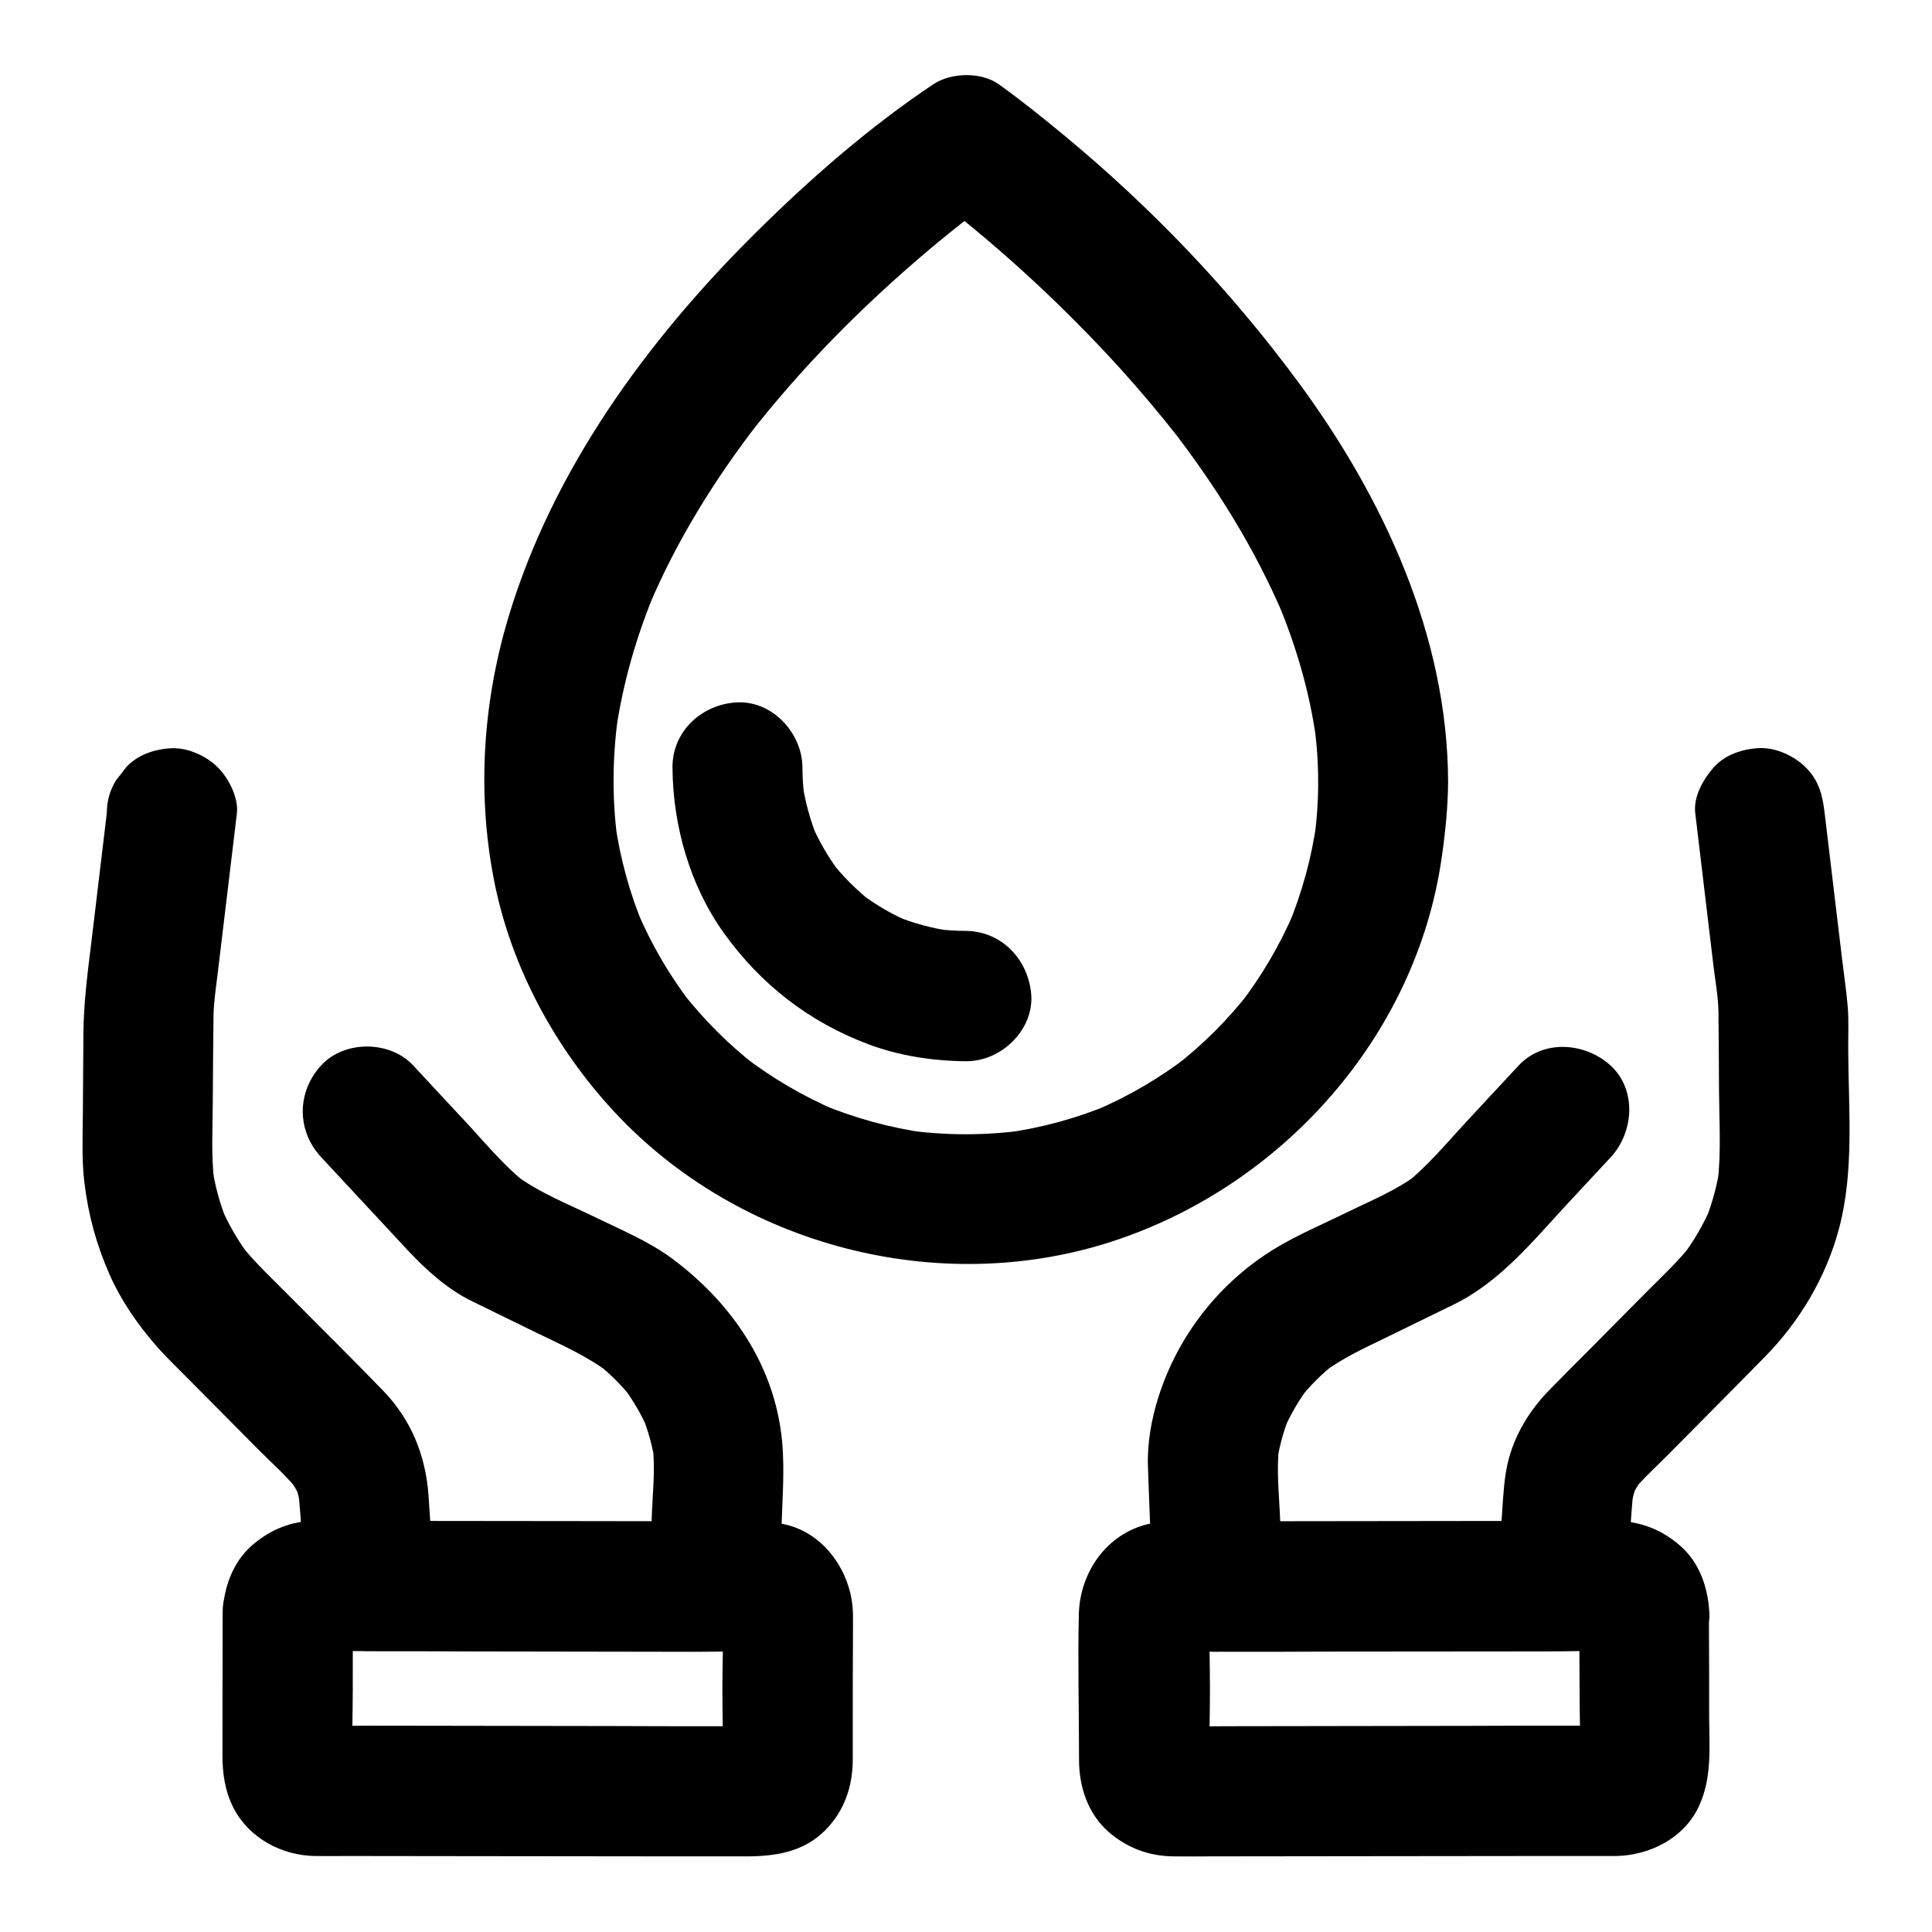
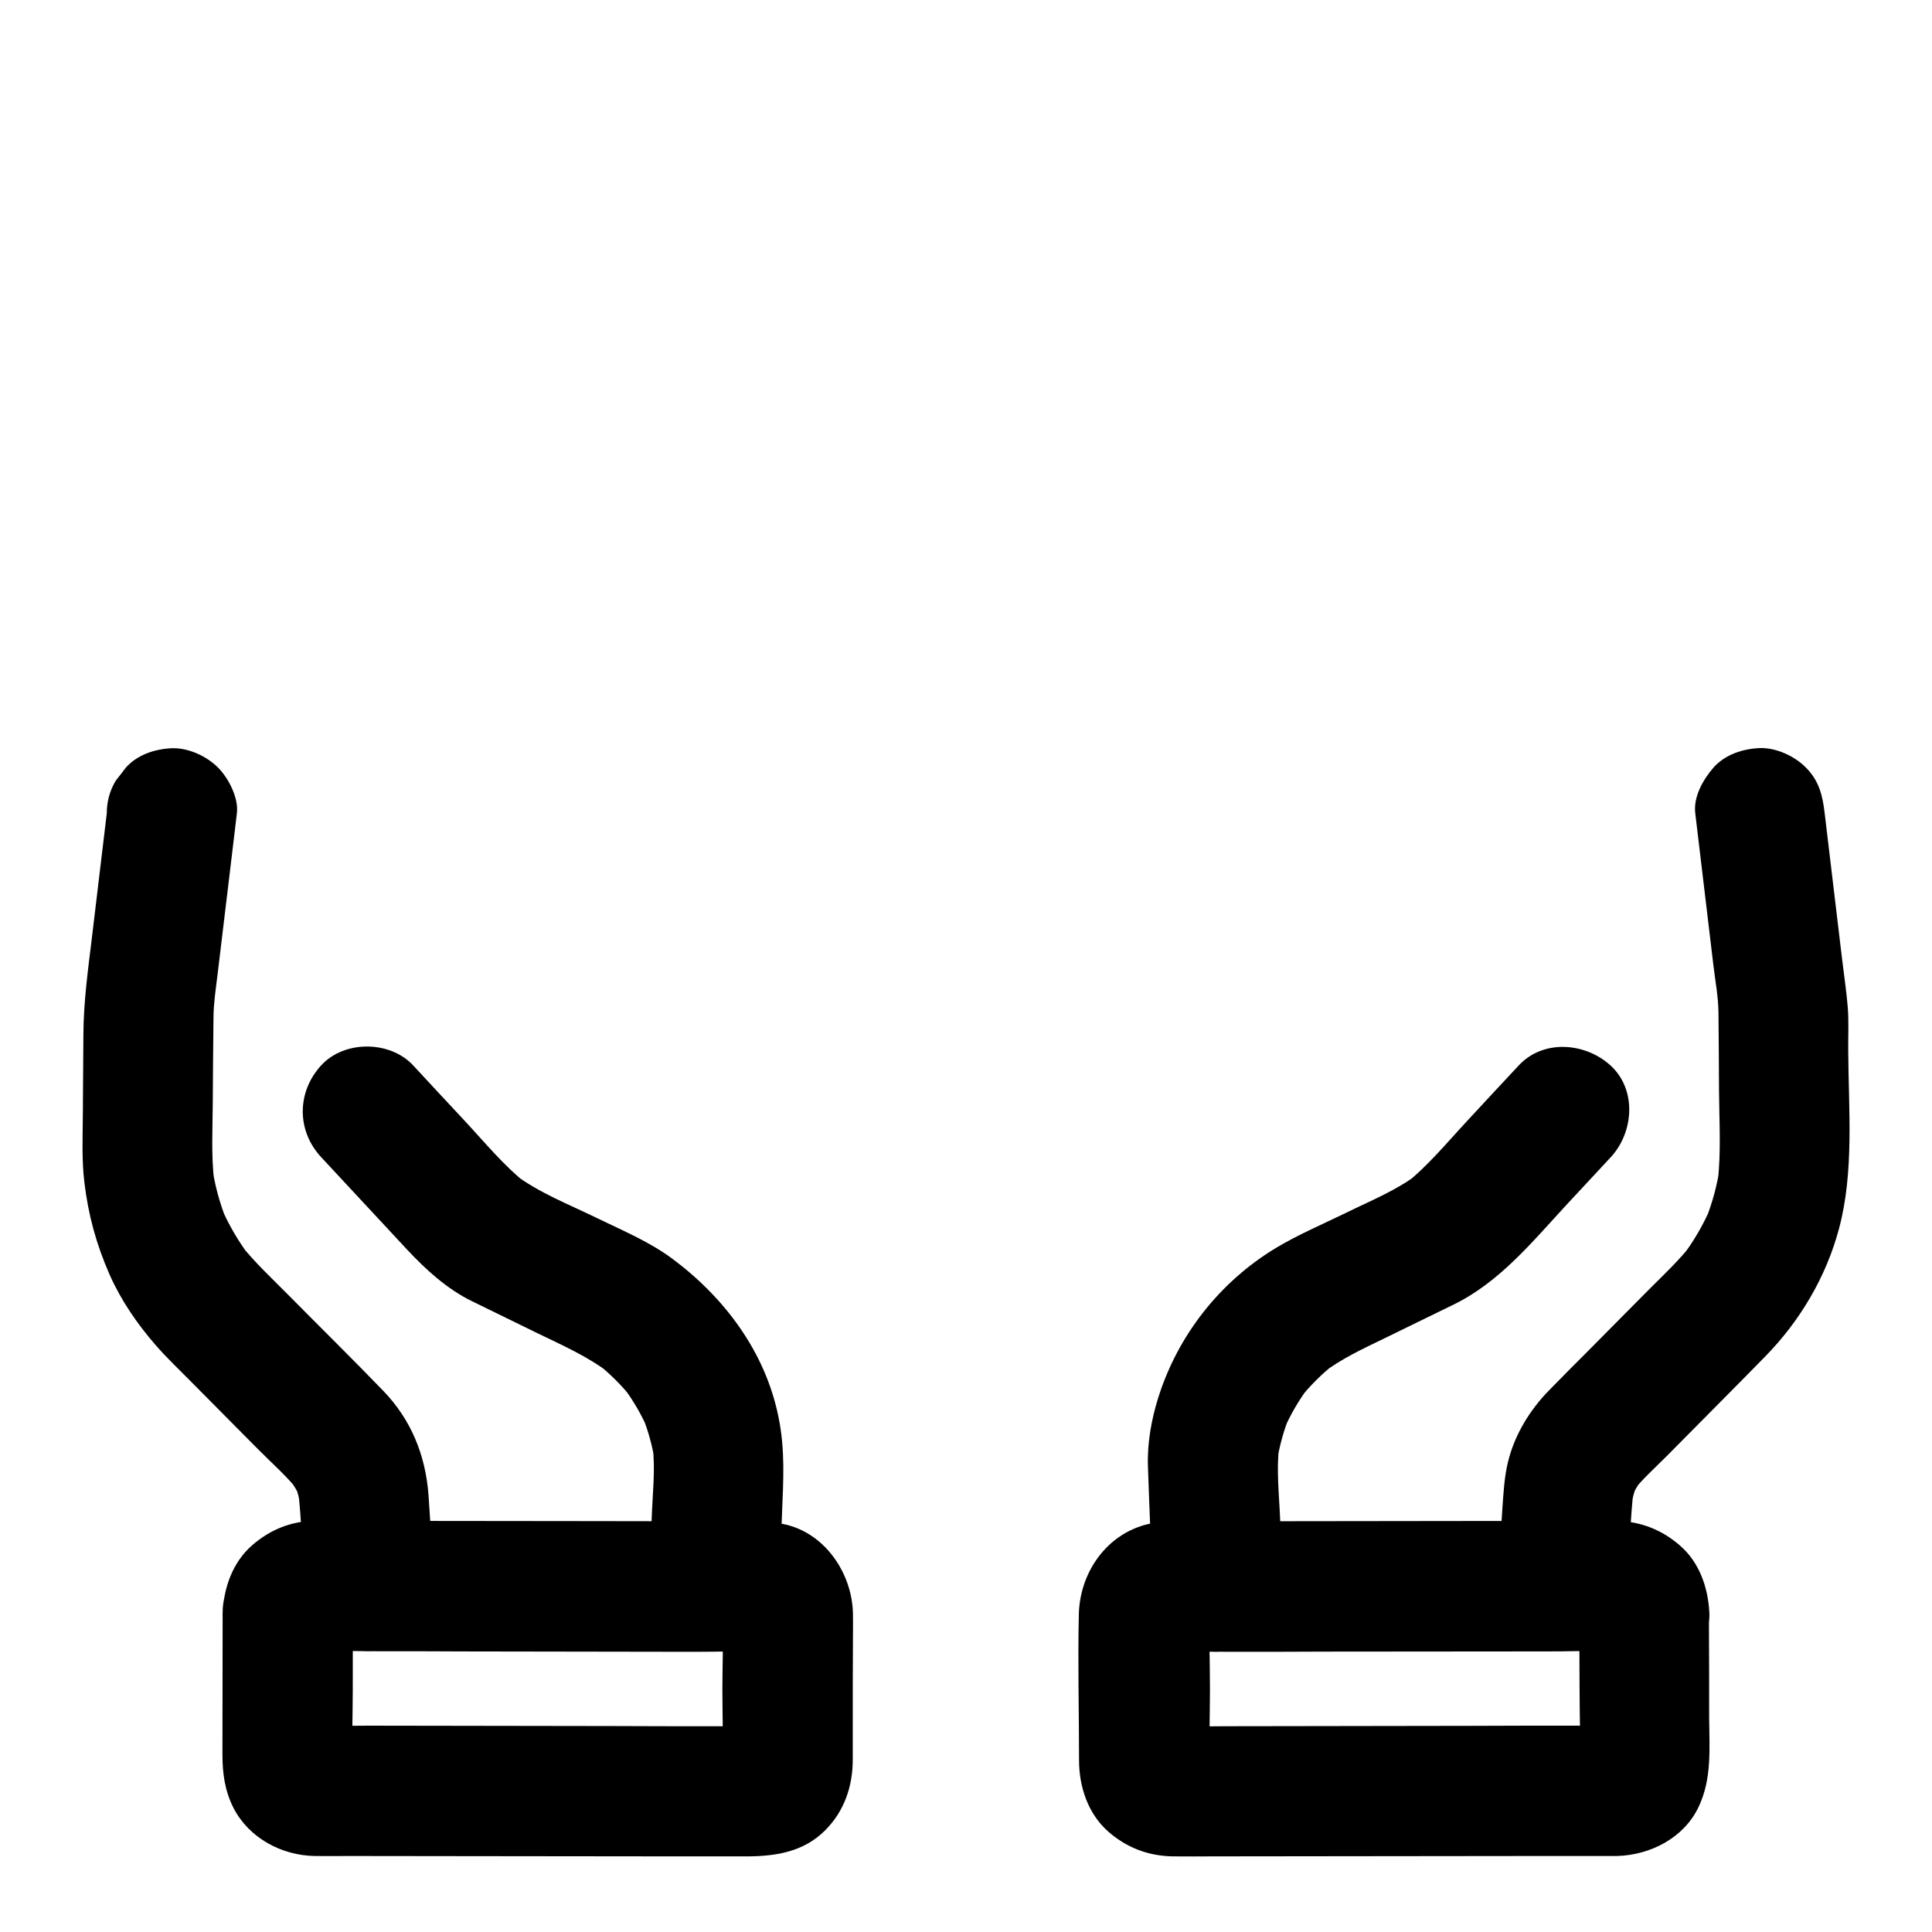
<svg xmlns="http://www.w3.org/2000/svg" fill="#000000" width="800px" height="800px" version="1.1" viewBox="144 144 512 512">
  <g>
-     <path d="m493.33 351.24c0 5.019-0.344 10.035-1.031 15.008 0.195-1.523 0.395-3.051 0.641-4.574-1.328 9.645-3.938 19.039-7.676 28.043 0.59-1.379 1.18-2.754 1.723-4.133-3.738 8.758-8.562 16.973-14.367 24.551 0.887-1.18 1.77-2.312 2.707-3.492-5.805 7.477-12.496 14.168-19.977 19.977 1.18-0.887 2.312-1.77 3.492-2.707-7.527 5.805-15.793 10.629-24.551 14.367 1.379-0.59 2.754-1.18 4.133-1.723-9.004 3.789-18.402 6.348-28.043 7.676 1.523-0.195 3.051-0.395 4.574-0.641-9.988 1.328-20.023 1.328-30.012 0 1.523 0.195 3.051 0.395 4.574 0.641-9.645-1.328-19.039-3.938-28.043-7.676 1.379 0.59 2.754 1.18 4.133 1.723-8.758-3.738-16.973-8.562-24.551-14.367 1.18 0.887 2.312 1.77 3.492 2.707-7.477-5.805-14.168-12.496-19.977-19.977 0.887 1.18 1.77 2.312 2.707 3.492-5.805-7.527-10.629-15.793-14.367-24.551 0.59 1.379 1.18 2.754 1.723 4.133-3.789-9.004-6.348-18.402-7.676-28.043 0.195 1.523 0.395 3.051 0.641 4.574-1.426-10.676-1.277-21.5 0.148-32.176-0.195 1.523-0.395 3.051-0.641 4.574 1.82-13.188 5.512-26.027 10.676-38.328-0.59 1.379-1.18 2.754-1.723 4.133 7.332-17.32 17.32-33.359 28.781-48.215-0.887 1.18-1.77 2.312-2.707 3.492 14.168-18.301 30.602-34.832 48.316-49.742 3.445-2.902 6.938-5.707 10.48-8.461-1.18 0.887-2.312 1.77-3.492 2.707 3.641-2.805 7.281-5.609 11.121-8.168h-17.367c1.82 1.277 3.543 2.609 5.312 3.984-1.18-0.887-2.312-1.77-3.492-2.707 16.973 13.137 32.867 27.898 47.332 43.738 5.758 6.348 11.266 12.891 16.531 19.633-0.887-1.18-1.77-2.312-2.707-3.492 11.957 15.449 22.434 32.129 30.062 50.184-0.59-1.379-1.18-2.754-1.723-4.133 4.969 11.855 8.609 24.207 10.332 36.949-0.195-1.523-0.395-3.051-0.641-4.574 0.785 5.211 1.129 10.379 1.129 15.594 0.051 9.004 7.922 17.613 17.219 17.219 9.297-0.395 17.27-7.578 17.219-17.219-0.098-38.672-17.172-75.422-39.754-106.03-17.957-24.355-38.965-46.297-62.238-65.535-5.559-4.574-11.219-9.152-17.074-13.332-4.676-3.344-12.695-3.148-17.367 0-17.023 11.367-32.867 25.238-47.379 39.656-28.582 28.387-53.477 62.531-65.188 101.5-6.742 22.434-8.363 46.25-3.938 69.273 4.43 23.172 16.137 44.871 32.129 62.043 33.012 35.426 86 49.199 132.05 34.094 44.871-14.711 80.246-54.316 87.035-101.45 0.984-6.742 1.672-13.43 1.723-20.27 0.051-9.004-7.922-17.613-17.219-17.219-9.352 0.438-17.176 7.57-17.223 17.266z" />
-     <path d="m400 390.7c-2.754 0-5.461-0.195-8.168-0.543 1.523 0.195 3.051 0.395 4.574 0.641-5.266-0.738-10.383-2.117-15.301-4.133 1.379 0.59 2.754 1.18 4.133 1.723-4.773-2.016-9.25-4.625-13.383-7.773 1.18 0.887 2.312 1.77 3.492 2.707-4.231-3.297-8.02-7.086-11.316-11.316 0.887 1.18 1.77 2.312 2.707 3.492-3.148-4.133-5.758-8.609-7.773-13.383 0.59 1.379 1.18 2.754 1.723 4.133-2.016-4.922-3.394-10.035-4.133-15.301 0.195 1.523 0.395 3.051 0.641 4.574-0.344-2.707-0.543-5.41-0.543-8.168-0.051-9.004-7.871-17.613-17.219-17.219-9.297 0.395-17.27 7.578-17.219 17.219 0.098 15.449 4.625 31.391 13.676 43.984 9.789 13.629 22.582 23.52 38.277 29.422 8.168 3.051 17.172 4.43 25.93 4.477 9.004 0.051 17.613-7.969 17.219-17.219-0.539-9.445-7.676-17.219-17.316-17.316z" />
    <path d="m593.26 359.51c1.625 13.48 3.199 26.914 4.82 40.395 0.492 4.082 1.277 8.215 1.328 12.301 0.098 6.938 0.098 13.875 0.148 20.812 0.051 8.02 0.59 16.234-0.344 24.207 0.195-1.523 0.395-3.051 0.641-4.574-0.688 5.215-2.066 10.234-4.035 15.105 0.59-1.379 1.18-2.754 1.723-4.133-2.066 4.82-4.676 9.348-7.871 13.531 0.887-1.18 1.77-2.312 2.707-3.492-3.344 4.281-7.379 8.07-11.219 11.906-5.363 5.41-10.727 10.824-16.09 16.234-3.543 3.543-7.086 7.086-10.578 10.676-5.164 5.266-9.25 12.004-10.922 19.238-0.934 3.938-1.133 8.02-1.426 12.055-0.441 6.84-0.887 13.676-1.328 20.516-0.59 9.004 8.316 17.613 17.219 17.219 9.84-0.441 16.629-7.578 17.219-17.219 0.543-8.562 0.738-17.172 1.672-25.684-0.195 1.523-0.395 3.051-0.641 4.574 0.297-2.066 0.836-4.035 1.574-6.004-0.59 1.379-1.18 2.754-1.723 4.133 0.836-1.918 1.82-3.691 3.102-5.363-0.887 1.18-1.77 2.312-2.707 3.492 2.754-3.543 6.25-6.594 9.398-9.789 5.164-5.215 10.383-10.48 15.547-15.695 3.394-3.445 6.84-6.887 10.234-10.383 9.297-9.445 16.285-21.254 19.68-34.094 3.984-15.008 2.508-31.391 2.41-46.789-0.051-3.984 0.195-8.02-0.148-12.004-0.344-4.184-0.984-8.316-1.477-12.496-1.523-12.891-3.102-25.828-4.625-38.719-0.543-4.723-1.523-8.66-5.066-12.152-3-3-7.871-5.215-12.152-5.066-4.477 0.195-9.055 1.672-12.152 5.066-2.754 3.141-5.461 7.766-4.918 12.195z" />
    <path d="m483.93 564.43c-0.246-5.953-0.441-11.957-0.688-17.91-0.246-6.348-1.031-12.988-0.246-19.336-0.195 1.523-0.395 3.051-0.641 4.574 0.641-4.379 1.82-8.66 3.492-12.742-0.59 1.379-1.18 2.754-1.723 4.133 1.82-4.231 4.082-8.117 6.84-11.758-0.887 1.18-1.77 2.312-2.707 3.492 2.805-3.59 6.051-6.789 9.645-9.645-1.18 0.887-2.312 1.77-3.492 2.707 5.066-3.887 10.773-6.496 16.434-9.25 6.148-3 12.301-6.004 18.449-9.004 12.152-5.953 20.812-16.629 29.816-26.371 3.887-4.184 7.773-8.363 11.711-12.594 6.148-6.594 7.035-17.91 0-24.355-6.691-6.102-17.809-7.035-24.355 0-4.574 4.922-9.152 9.789-13.676 14.711-5.266 5.656-10.383 11.906-16.48 16.727 1.18-0.887 2.312-1.77 3.492-2.707-5.758 4.379-12.645 7.133-19.141 10.332-6.148 3-12.645 5.758-18.547 9.297-14.809 8.953-25.93 23.074-31.145 39.605-1.82 5.758-2.953 12.102-2.754 18.156 0.098 3.199 0.246 6.394 0.344 9.543 0.297 7.477 0.59 14.957 0.887 22.434 0.344 9.004 7.676 17.664 17.219 17.219 9.098-0.434 17.66-7.613 17.266-17.258z" />
    <path d="m562.55 571.31c0 6.789 0 13.578 0.051 20.367 0 6.84 0.297 13.727 0 20.566 0.195-1.523 0.395-3.051 0.641-4.574-0.098 0.688-0.246 1.277-0.441 1.918 0.59-1.379 1.18-2.754 1.723-4.133-0.297 0.59-0.543 1.133-0.934 1.672 0.887-1.18 1.77-2.312 2.707-3.492-0.441 0.492-0.836 0.934-1.328 1.328 1.18-0.887 2.312-1.77 3.492-2.707-0.543 0.395-1.031 0.688-1.672 0.934 1.379-0.59 2.754-1.18 4.133-1.723-0.641 0.246-1.23 0.344-1.918 0.441 1.523-0.195 3.051-0.395 4.574-0.641-4.082 0.195-8.168 0.051-12.25 0.051-9.445 0-18.895 0-28.34 0.051-21.352 0.051-42.754 0.051-64.109 0.098-5.019 0-10.137 0.195-15.152 0 1.523 0.195 3.051 0.395 4.574 0.641-0.688-0.098-1.277-0.246-1.918-0.441 1.379 0.59 2.754 1.18 4.133 1.723-0.59-0.297-1.133-0.543-1.672-0.934 1.18 0.887 2.312 1.77 3.492 2.707-0.492-0.441-0.934-0.836-1.328-1.328 0.887 1.18 1.77 2.312 2.707 3.492-0.395-0.543-0.688-1.031-0.934-1.672 0.59 1.379 1.18 2.754 1.723 4.133-0.246-0.641-0.344-1.23-0.441-1.918 0.195 1.523 0.395 3.051 0.641 4.574-0.344-6.887-0.051-13.922-0.051-20.812 0-6.938-0.297-13.922 0-20.812-0.195 1.523-0.395 3.051-0.641 4.574 0.098-0.688 0.246-1.277 0.441-1.918-0.59 1.379-1.18 2.754-1.723 4.133 0.297-0.59 0.543-1.133 0.934-1.672-0.887 1.18-1.77 2.312-2.707 3.492 0.441-0.492 0.836-0.934 1.328-1.328-1.18 0.887-2.312 1.77-3.492 2.707 0.543-0.395 1.031-0.688 1.672-0.934-1.379 0.59-2.754 1.18-4.133 1.723 0.641-0.246 1.23-0.344 1.918-0.441-1.523 0.195-3.051 0.395-4.574 0.641 5.461-0.246 10.973-0.051 16.434-0.051 8.215 0 16.48 0 24.699-0.051 19.875 0 39.805-0.051 59.68-0.051 6.348 0 12.695-0.297 19.039 0-1.523-0.195-3.051-0.395-4.574-0.641 0.688 0.098 1.277 0.246 1.918 0.441-1.379-0.59-2.754-1.18-4.133-1.723 0.59 0.297 1.133 0.543 1.672 0.934-1.18-0.887-2.312-1.77-3.492-2.707 0.492 0.441 0.934 0.836 1.328 1.328-0.887-1.18-1.77-2.312-2.707-3.492 0.395 0.543 0.688 1.031 0.934 1.672-0.59-1.379-1.18-2.754-1.723-4.133 0.246 0.641 0.344 1.23 0.441 1.918-0.195-1.523-0.395-3.051-0.641-4.574v0.645c0.441 9.004 7.625 17.664 17.219 17.219 8.953-0.395 17.711-7.578 17.219-17.219-0.344-6.641-2.656-13.332-7.824-17.762-4.773-4.133-10.234-6.297-16.629-6.496-3.394-0.098-6.789 0-10.184 0h-8.414c-13.824 0-27.699 0.051-41.523 0.051-13.875 0-27.75 0.051-41.625 0.051h-8.66c-4.574 0-9.348-0.297-13.875 0.738-11.02 2.609-18.055 12.84-18.352 23.812-0.297 12.891 0.051 25.828 0.051 38.719 0 7.086 2.363 14.27 7.824 19.039 4.871 4.231 10.578 6.394 17.074 6.496 3.394 0.051 6.789 0 10.184 0 14.613 0 29.176-0.051 43.789-0.051 15.547 0 31.145-0.051 46.691-0.051h14.121 2.902c8.809-0.246 17.711-4.773 21.598-12.988 3.59-7.527 2.856-15.645 2.805-23.715 0-7.773 0-15.547-0.051-23.32v-4.477c0-9.004-7.922-17.613-17.219-17.219-9.199 0.395-17.121 7.531-17.121 17.172z" />
-     <path d="m172.3 359.51c-1.328 11.121-2.656 22.238-3.984 33.309-1.031 8.461-2.164 16.727-2.215 25.289-0.051 7.184-0.098 14.414-0.148 21.598-0.051 5.856-0.297 11.711 0.395 17.516 1.031 8.707 3.148 16.48 6.691 24.551 3.051 6.887 7.332 13.086 12.25 18.746 2.953 3.394 6.297 6.543 9.445 9.742 5.805 5.856 11.609 11.711 17.418 17.562 3.738 3.789 7.922 7.43 11.219 11.609-0.887-1.18-1.77-2.312-2.707-3.492 1.23 1.672 2.262 3.445 3.102 5.363-0.59-1.379-1.18-2.754-1.723-4.133 0.789 1.969 1.277 3.938 1.574 6.004-0.195-1.523-0.395-3.051-0.641-4.574 0.984 8.512 1.133 17.121 1.672 25.684 0.297 4.574 1.723 8.855 5.066 12.152 3 3 7.871 5.215 12.152 5.066 8.855-0.395 17.809-7.578 17.219-17.219-0.395-6.051-0.789-12.102-1.133-18.156-0.148-1.969-0.246-3.984-0.395-5.953-0.789-10.48-4.574-19.875-11.906-27.504-8.266-8.562-16.727-16.875-25.094-25.34-4.379-4.43-9.055-8.758-12.941-13.676 0.887 1.18 1.77 2.312 2.707 3.492-3.199-4.184-5.805-8.707-7.871-13.531 0.59 1.379 1.18 2.754 1.723 4.133-1.969-4.871-3.344-9.938-4.035-15.105 0.195 1.523 0.395 3.051 0.641 4.574-0.836-6.887-0.441-13.973-0.395-20.859 0.051-7.676 0.098-15.352 0.195-23.027 0.051-3.59 0.59-7.133 1.031-10.727 1.031-8.461 2.016-16.926 3.051-25.387 0.688-5.902 1.426-11.809 2.117-17.711 0.492-4.082-2.262-9.398-5.066-12.152-3-3-7.871-5.215-12.152-5.066-4.477 0.195-9.055 1.672-12.152 5.066-0.887 1.18-1.77 2.312-2.707 3.492-1.617 2.66-2.402 5.562-2.402 8.664z" />
+     <path d="m172.3 359.51c-1.328 11.121-2.656 22.238-3.984 33.309-1.031 8.461-2.164 16.727-2.215 25.289-0.051 7.184-0.098 14.414-0.148 21.598-0.051 5.856-0.297 11.711 0.395 17.516 1.031 8.707 3.148 16.48 6.691 24.551 3.051 6.887 7.332 13.086 12.25 18.746 2.953 3.394 6.297 6.543 9.445 9.742 5.805 5.856 11.609 11.711 17.418 17.562 3.738 3.789 7.922 7.43 11.219 11.609-0.887-1.18-1.77-2.312-2.707-3.492 1.23 1.672 2.262 3.445 3.102 5.363-0.59-1.379-1.18-2.754-1.723-4.133 0.789 1.969 1.277 3.938 1.574 6.004-0.195-1.523-0.395-3.051-0.641-4.574 0.984 8.512 1.133 17.121 1.672 25.684 0.297 4.574 1.723 8.855 5.066 12.152 3 3 7.871 5.215 12.152 5.066 8.855-0.395 17.809-7.578 17.219-17.219-0.395-6.051-0.789-12.102-1.133-18.156-0.148-1.969-0.246-3.984-0.395-5.953-0.789-10.48-4.574-19.875-11.906-27.504-8.266-8.562-16.727-16.875-25.094-25.34-4.379-4.43-9.055-8.758-12.941-13.676 0.887 1.18 1.77 2.312 2.707 3.492-3.199-4.184-5.805-8.707-7.871-13.531 0.59 1.379 1.18 2.754 1.723 4.133-1.969-4.871-3.344-9.938-4.035-15.105 0.195 1.523 0.395 3.051 0.641 4.574-0.836-6.887-0.441-13.973-0.395-20.859 0.051-7.676 0.098-15.352 0.195-23.027 0.051-3.59 0.59-7.133 1.031-10.727 1.031-8.461 2.016-16.926 3.051-25.387 0.688-5.902 1.426-11.809 2.117-17.711 0.492-4.082-2.262-9.398-5.066-12.152-3-3-7.871-5.215-12.152-5.066-4.477 0.195-9.055 1.672-12.152 5.066-0.887 1.18-1.77 2.312-2.707 3.492-1.617 2.66-2.402 5.562-2.402 8.664" />
    <path d="m350.5 564.43c0.246-6.394 0.492-12.742 0.738-19.141 0.344-8.855 0.887-16.973-0.934-25.781-3.492-17.27-14.316-31.684-28.242-42.016-6.004-4.43-13.039-7.379-19.73-10.629-7.43-3.641-15.547-6.742-22.188-11.809 1.18 0.887 2.312 1.77 3.492 2.707-6.102-4.82-11.219-11.07-16.48-16.727-4.574-4.922-9.152-9.789-13.676-14.711-6.148-6.594-18.203-6.691-24.355 0-6.496 7.086-6.543 17.32 0 24.355 7.578 8.168 15.203 16.336 22.781 24.5 4.969 5.312 10.629 10.48 17.219 13.676 5.856 2.856 11.711 5.707 17.516 8.562 6.496 3.148 13.086 6.051 18.895 10.48-1.18-0.887-2.312-1.77-3.492-2.707 3.59 2.805 6.84 6.051 9.645 9.645-0.887-1.18-1.77-2.312-2.707-3.492 2.754 3.641 5.066 7.578 6.84 11.758-0.59-1.379-1.18-2.754-1.723-4.133 1.672 4.082 2.856 8.363 3.492 12.742-0.195-1.523-0.395-3.051-0.641-4.574 0.789 6.348-0.051 12.988-0.246 19.336-0.246 5.953-0.441 11.957-0.688 17.91-0.344 9.004 8.168 17.613 17.219 17.219 9.641-0.348 16.871-7.481 17.266-17.172z" />
    <path d="m203 571.31c0 12.547-0.051 25.141-0.051 37.688 0 4.969 0.641 9.645 2.953 14.168 4.133 7.969 12.742 12.547 21.5 12.695 2.953 0.051 5.902 0 8.855 0 14.168 0 28.387 0.051 42.559 0.051 15.793 0 31.586 0.051 47.43 0.051h15.254c7.723 0 15.301-1.031 21.156-6.887 5.117-5.117 7.332-11.711 7.332-18.793v-8.363c0-7.969 0-15.941 0.051-23.91 0-2.117 0.051-4.231 0-6.348-0.195-10.824-7.578-21.695-18.648-23.812-6.051-1.133-12.348-0.688-18.5-0.688-10.973 0-21.941-0.051-32.914-0.051-15.645 0-31.242-0.051-46.887-0.051-8.562 0-17.121-0.195-25.684-0.051-6.348 0.148-11.809 2.363-16.582 6.496-5.168 4.523-7.481 11.164-7.824 17.805-0.441 9.004 8.215 17.613 17.219 17.219 9.691-0.441 16.727-7.578 17.219-17.219 0-0.246 0-0.441 0.051-0.688-0.195 1.523-0.395 3.051-0.641 4.574 0.098-0.688 0.246-1.277 0.441-1.918-0.59 1.379-1.18 2.754-1.723 4.133 0.297-0.59 0.543-1.133 0.934-1.672-0.887 1.18-1.77 2.312-2.707 3.492 0.441-0.492 0.836-0.934 1.328-1.328-1.18 0.887-2.312 1.77-3.492 2.707 0.543-0.395 1.082-0.688 1.672-0.934-1.379 0.59-2.754 1.18-4.133 1.723 0.641-0.246 1.23-0.344 1.918-0.441-1.523 0.195-3.051 0.395-4.574 0.641 5.805-0.246 11.66 0 17.465 0 7.676 0 15.398 0 23.074 0.051 20.367 0.051 40.688 0.051 61.059 0.098 6.102 0 12.25-0.246 18.301 0.051-1.523-0.195-3.051-0.395-4.574-0.641 0.688 0.098 1.277 0.246 1.918 0.441-1.379-0.59-2.754-1.18-4.133-1.723 0.59 0.297 1.133 0.543 1.672 0.934-1.18-0.887-2.312-1.77-3.492-2.707 0.492 0.441 0.934 0.836 1.328 1.328-0.887-1.18-1.77-2.312-2.707-3.492 0.395 0.543 0.688 1.082 0.934 1.672-0.59-1.379-1.18-2.754-1.723-4.133 0.246 0.641 0.344 1.23 0.441 1.918-0.195-1.523-0.395-3.051-0.641-4.574 0.344 6.887 0 13.922 0 20.812 0 6.938 0.297 13.922-0.051 20.812 0.195-1.523 0.395-3.051 0.641-4.574-0.098 0.688-0.246 1.277-0.441 1.918 0.59-1.379 1.18-2.754 1.723-4.133-0.297 0.59-0.543 1.133-0.934 1.672 0.887-1.18 1.77-2.312 2.707-3.492-0.441 0.492-0.836 0.934-1.328 1.328 1.18-0.887 2.312-1.77 3.492-2.707-0.543 0.395-1.082 0.688-1.672 0.934 1.379-0.59 2.754-1.18 4.133-1.723-0.641 0.246-1.23 0.344-1.918 0.441 1.523-0.195 3.051-0.395 4.574-0.641-4.082 0.195-8.168 0-12.25 0-9.445 0-18.895 0-28.34-0.051-21.352-0.051-42.754-0.051-64.109-0.098-5.019 0-10.137 0.195-15.152-0.051 1.523 0.195 3.051 0.395 4.574 0.641-0.688-0.098-1.277-0.246-1.918-0.441 1.379 0.59 2.754 1.18 4.133 1.723-0.59-0.297-1.133-0.543-1.672-0.934 1.18 0.887 2.312 1.77 3.492 2.707-0.492-0.441-0.934-0.836-1.328-1.328 0.887 1.18 1.77 2.312 2.707 3.492-0.395-0.543-0.688-1.082-0.934-1.672 0.59 1.379 1.18 2.754 1.723 4.133-0.246-0.641-0.344-1.23-0.441-1.918 0.195 1.523 0.395 3.051 0.641 4.574-0.297-6.84 0-13.727 0-20.566 0-6.789 0-13.578 0.051-20.367 0-9.004-7.922-17.613-17.219-17.219-9.441 0.438-17.316 7.574-17.316 17.215z" />
  </g>
</svg>